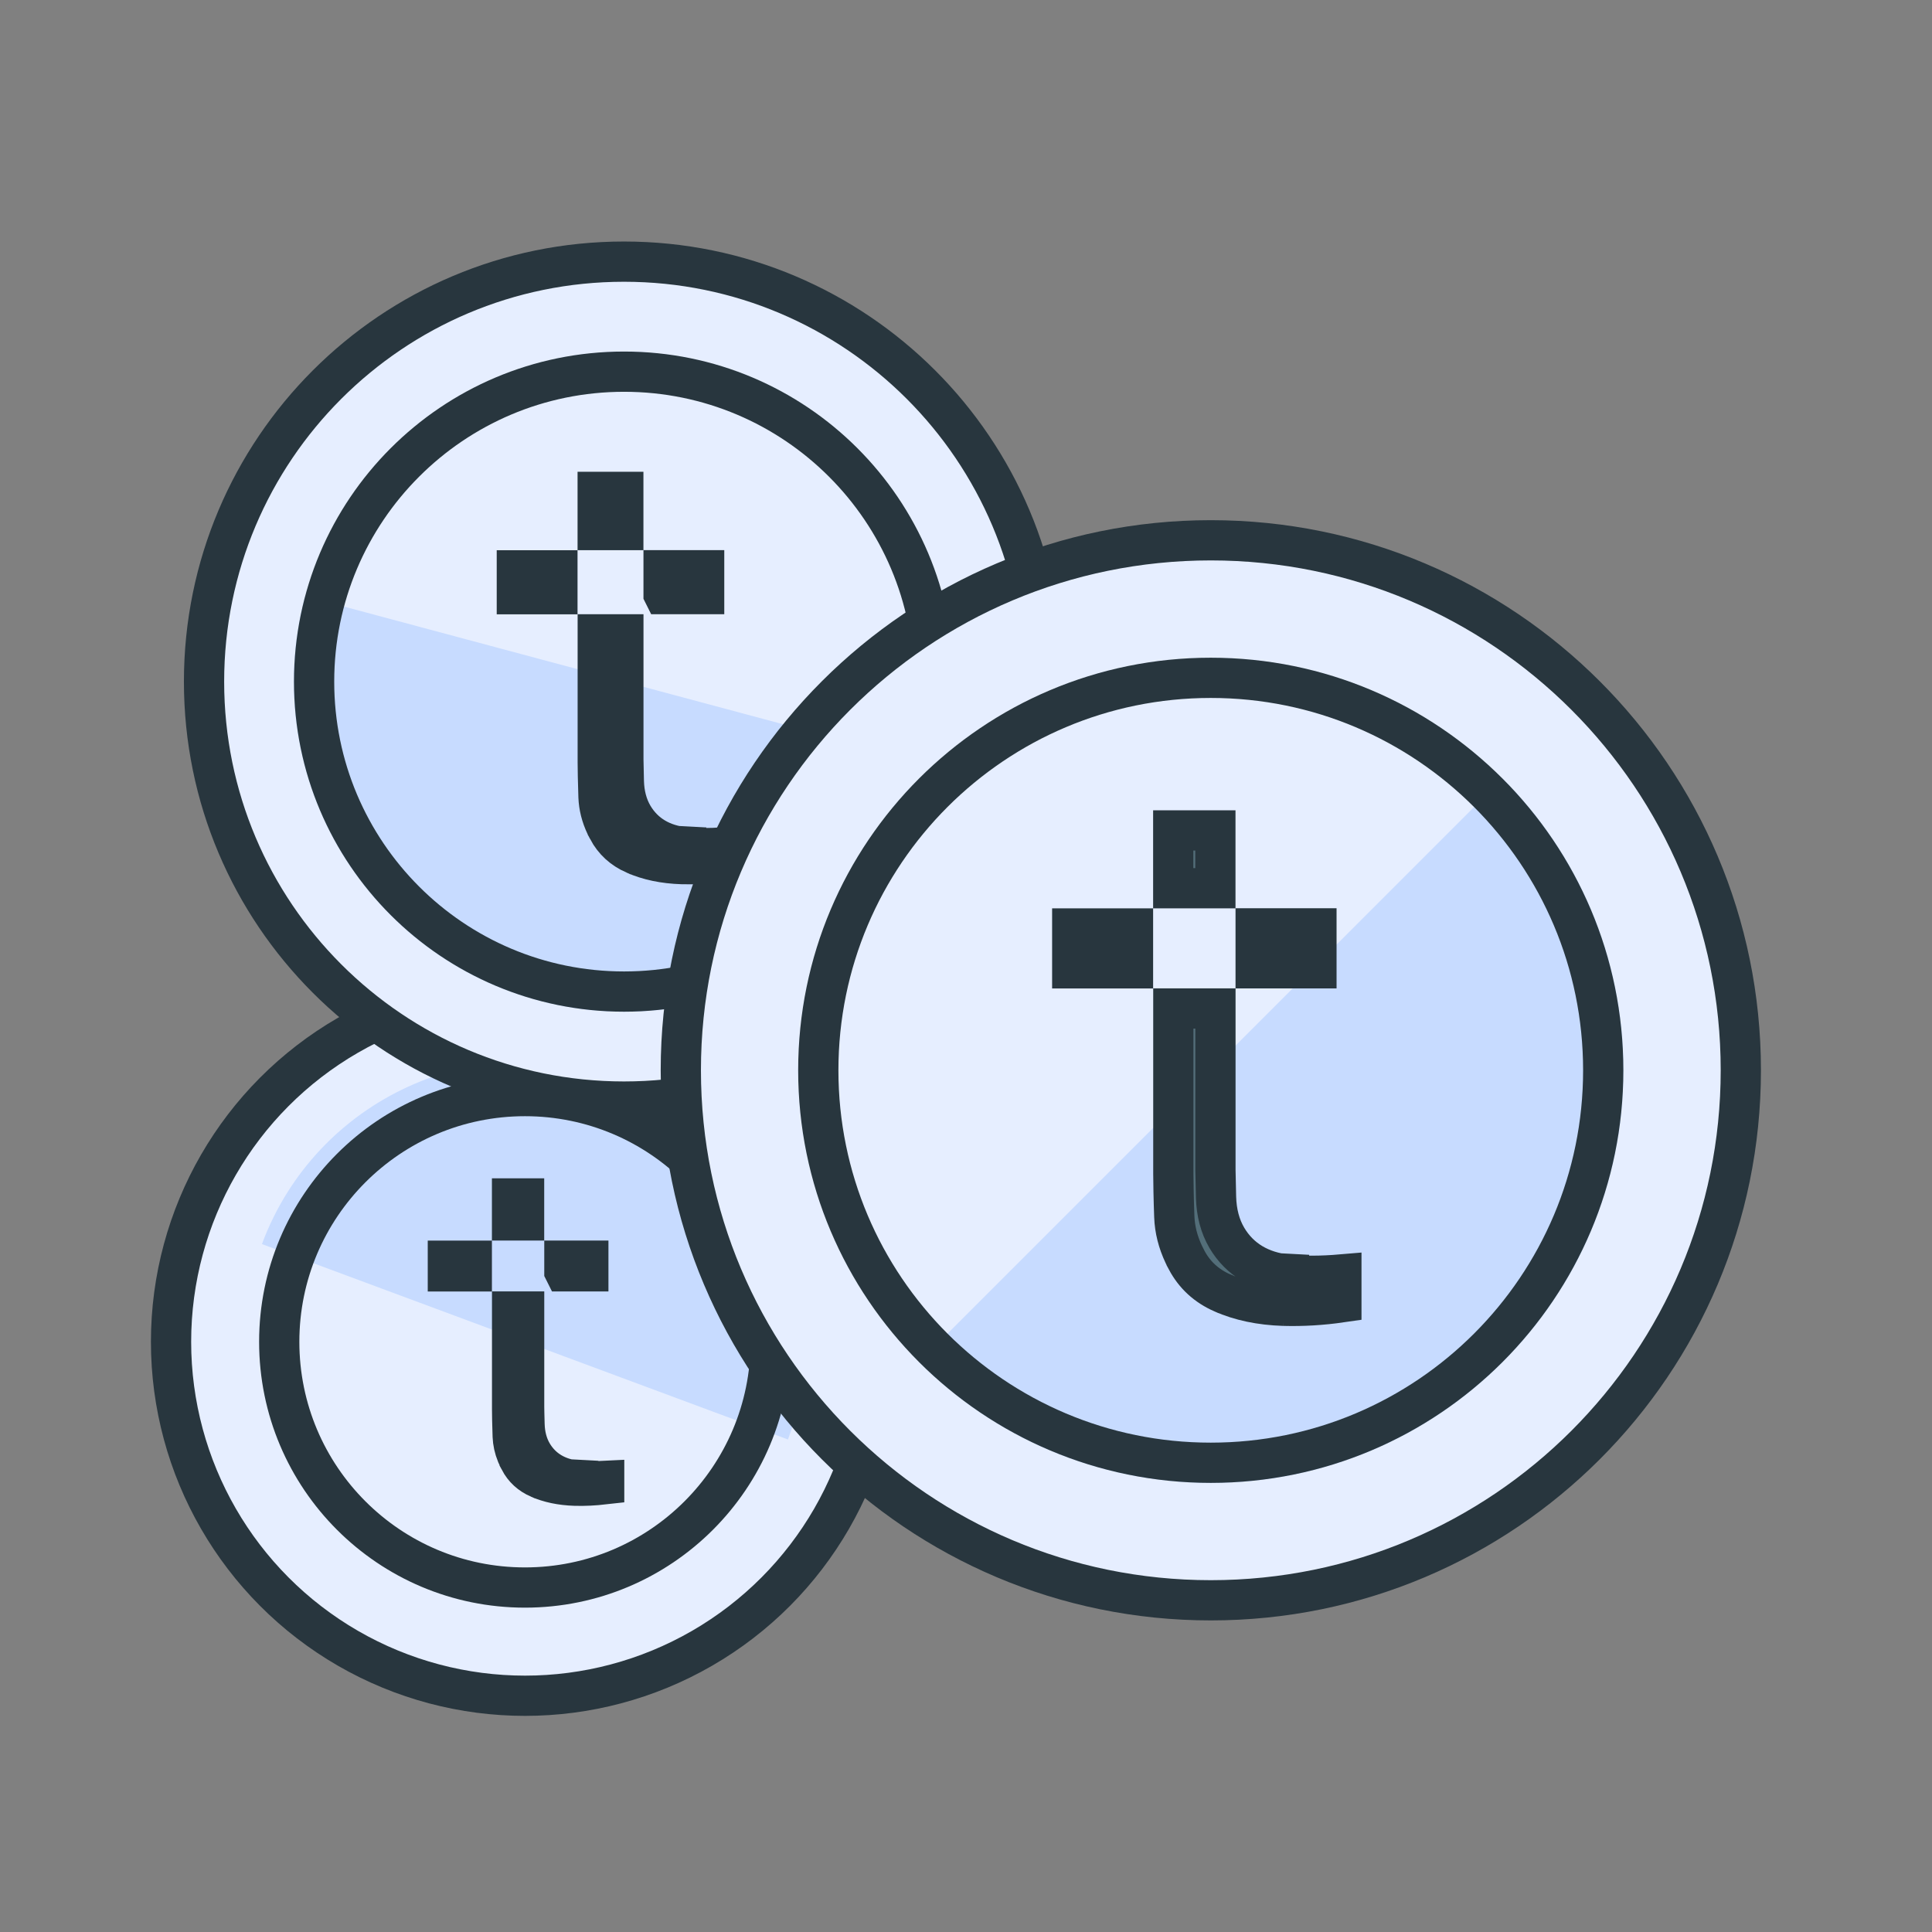
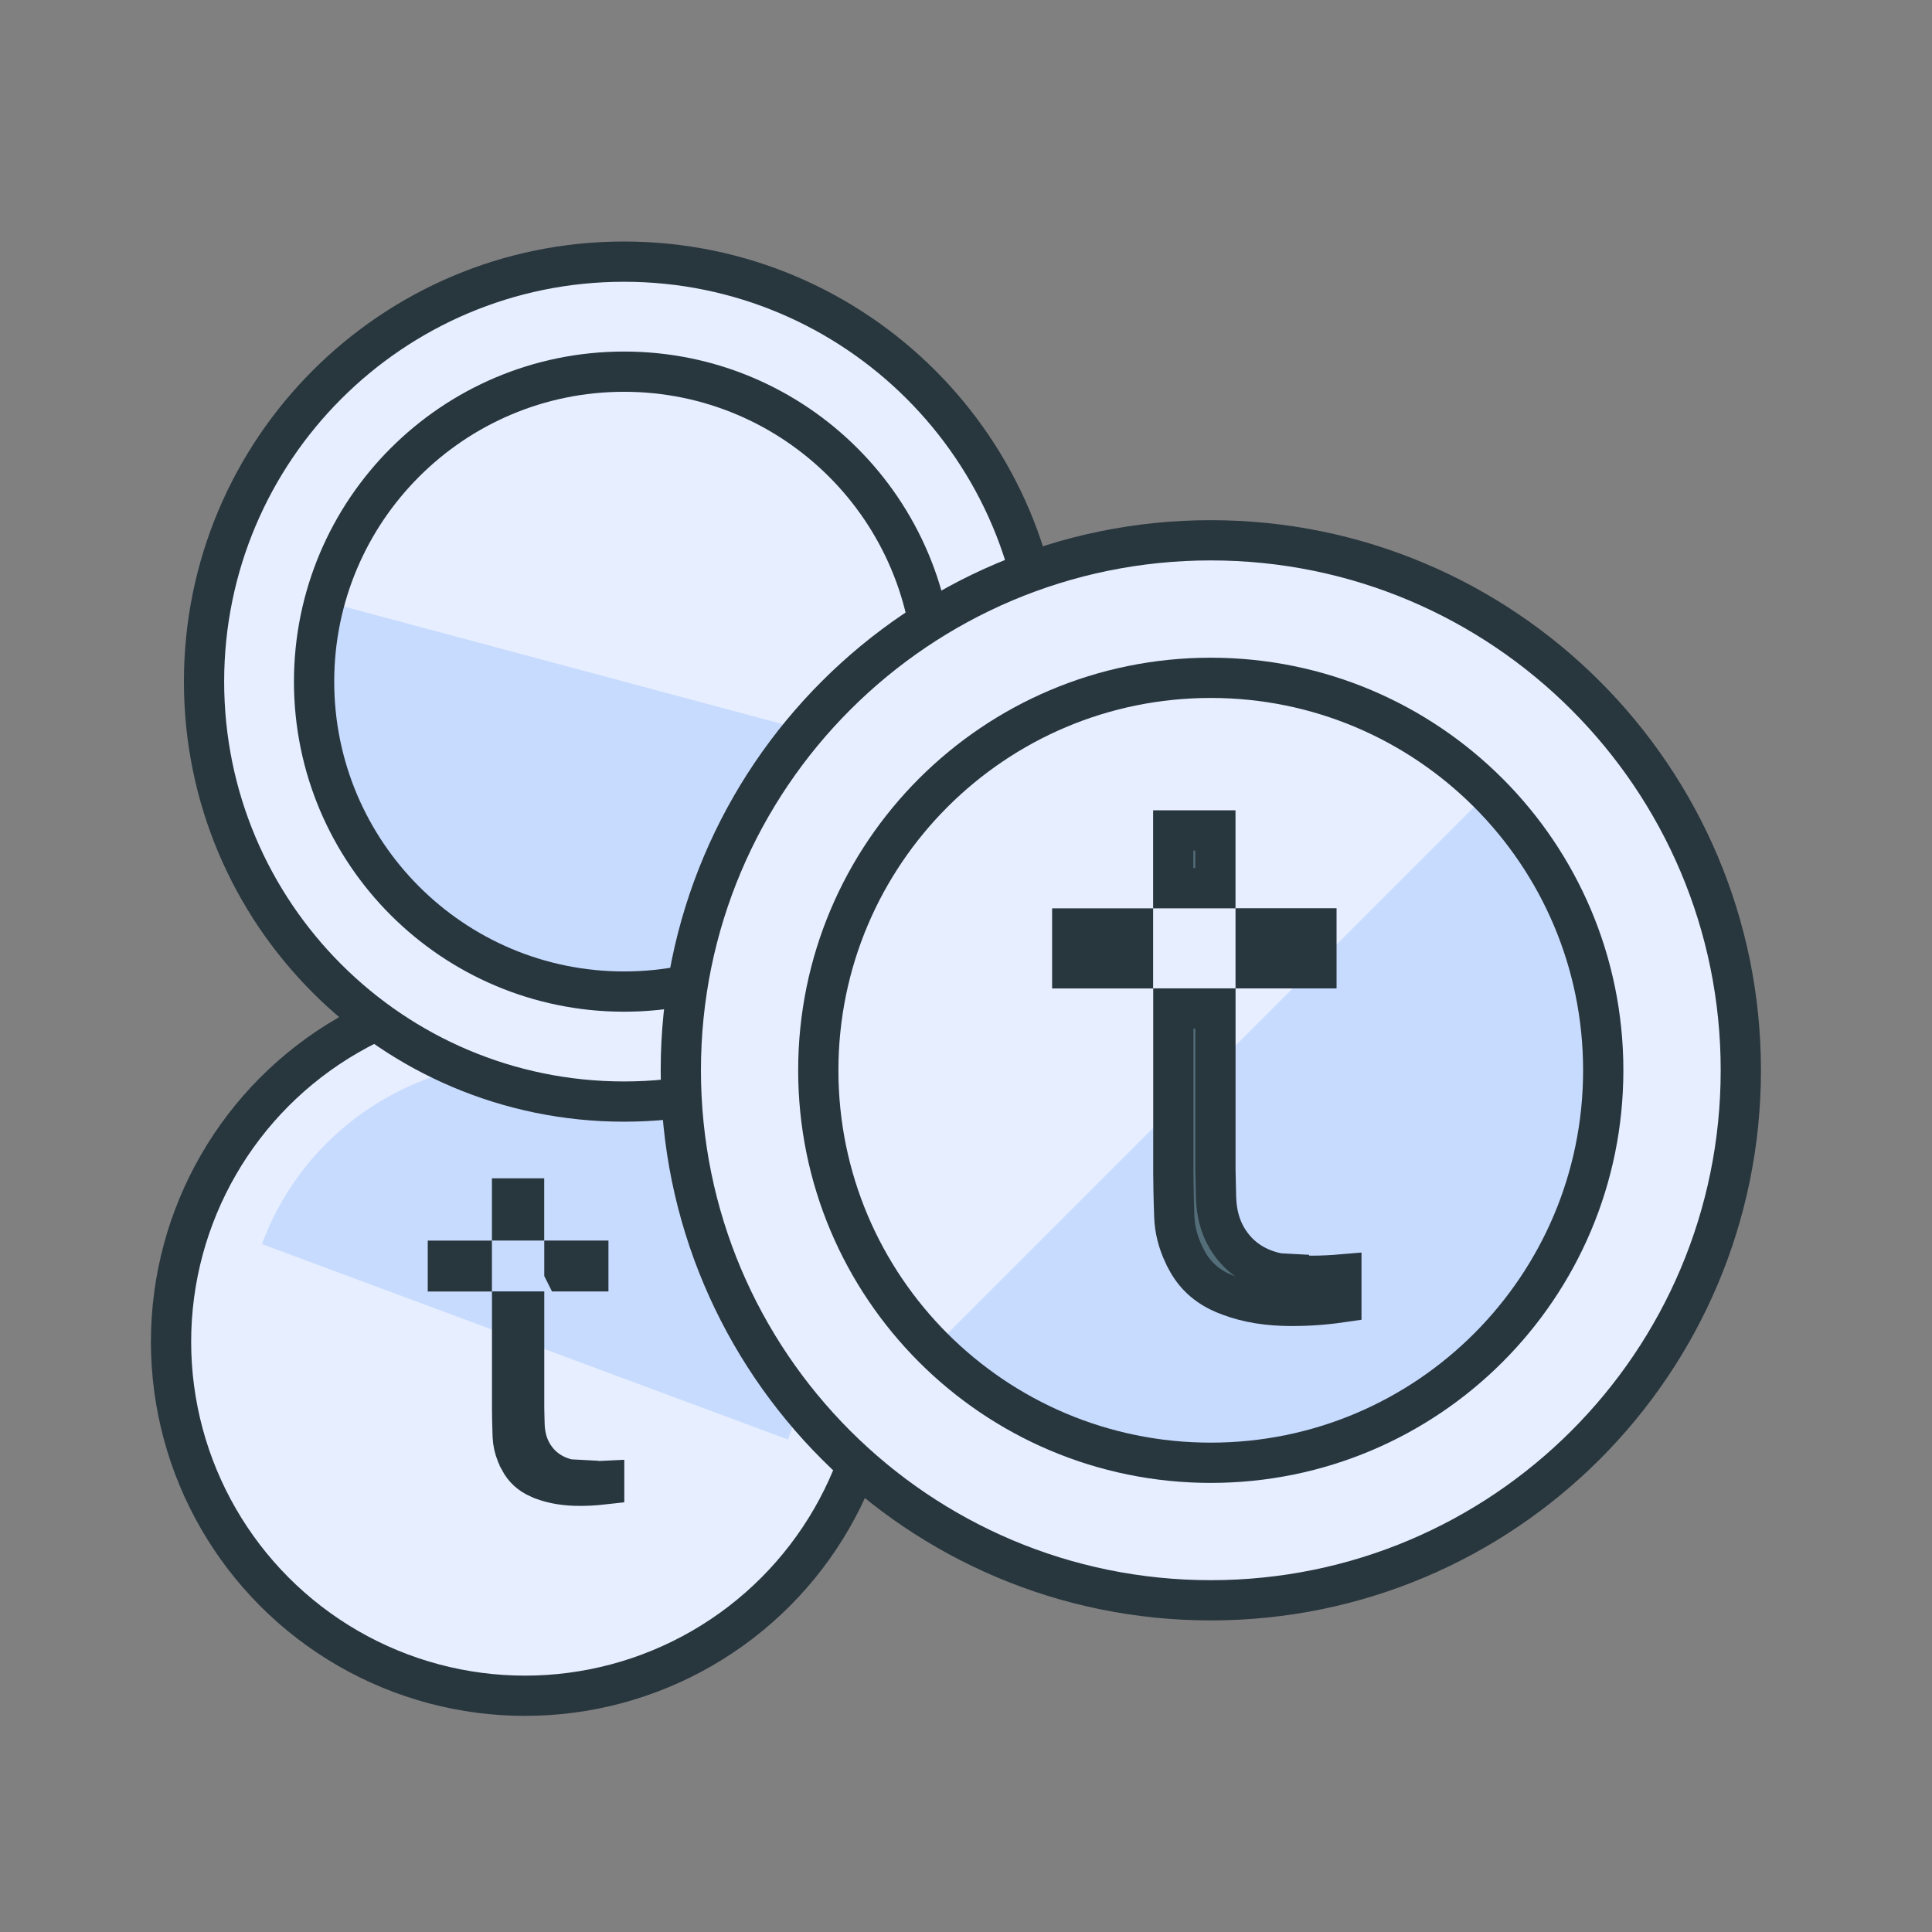
<svg xmlns="http://www.w3.org/2000/svg" width="64" height="64" viewBox="0 0 64 64" fill="none">
  <rect x="0" y="0" width="64" height="64" fill="#808080" stroke="none" />
  <circle cx="17.392" cy="44.448" r="11.726" fill="#E6EEFF" stroke="#28363E" stroke-width="1.333" />
  <path d="M20.627 35.736C25.438 37.524 27.89 42.874 26.102 47.686C24.315 52.497 18.965 54.949 14.153 53.161C9.342 51.374 6.89 46.024 8.678 41.212C10.465 36.401 15.815 33.949 20.627 35.736Z" fill="#E6EEFF" />
  <path d="M20.626 35.736C25.438 37.524 27.89 42.874 26.102 47.685L8.677 41.212C10.465 36.4 15.815 33.949 20.626 35.736Z" fill="#C7DBFF" />
-   <ellipse cx="17.39" cy="44.449" rx="8.14" ry="8.14" stroke="#28363E" stroke-width="1.333" />
  <path d="M17.362 43.446V43.447H17.363V46.602C17.363 46.618 17.367 46.927 17.376 47.188C17.386 47.532 17.465 47.863 17.637 48.154C17.957 48.694 18.477 48.979 19.085 49.044L19.155 48.39V48.409L19.09 49.044C19.377 49.074 19.686 49.076 20.014 49.059V49.171C19.688 49.208 19.367 49.225 19.05 49.216H19.052C18.582 49.201 18.186 49.114 17.855 48.968H17.854C17.561 48.839 17.355 48.647 17.214 48.382V48.381L17.117 48.176C17.034 47.972 16.992 47.774 16.984 47.577C16.97 47.214 16.964 46.802 16.964 46.682V43.446H17.362ZM15.629 41.763V42.116H14.836V41.763H15.629ZM19.489 41.761V42.114H18.697L18.696 42.112V41.761H19.489ZM17.361 39.699V40.429H16.962V39.699H17.361Z" fill="#536E79" stroke="#28363E" stroke-width="1.333" />
  <path d="M20.671 8.667C28.355 8.667 34.583 14.895 34.583 22.579C34.583 30.262 28.355 36.491 20.671 36.491C12.987 36.491 6.759 30.262 6.759 22.579C6.759 14.895 12.987 8.667 20.671 8.667Z" fill="#E6EEFF" stroke="#28363E" stroke-width="1.333" />
  <path d="M17.84 33.141C12.007 31.578 8.545 25.582 10.108 19.749C11.671 13.916 17.667 10.455 23.5 12.018C29.333 13.581 32.794 19.576 31.232 25.409C29.669 31.242 23.673 34.704 17.84 33.141Z" fill="#E6EEFF" />
  <path d="M17.84 33.141C12.007 31.578 8.545 25.582 10.108 19.749L31.232 25.409C29.669 31.242 23.673 34.704 17.84 33.141Z" fill="#C7DBFF" />
  <path d="M20.673 12.312C26.343 12.312 30.94 16.909 30.94 22.58C30.94 28.25 26.343 32.847 20.673 32.847C15.002 32.847 10.405 28.25 10.405 22.58C10.405 16.909 15.002 12.312 20.673 12.312Z" stroke="#28363E" stroke-width="1.333" />
-   <path d="M20.648 21.013V21.015H20.65V25.16L20.666 25.892C20.678 26.303 20.773 26.691 20.972 27.028C21.342 27.654 21.944 27.986 22.663 28.063L22.733 27.41V27.438L22.669 28.064C23.073 28.106 23.513 28.104 23.988 28.071V28.55C23.517 28.612 23.053 28.638 22.598 28.625C21.988 28.606 21.468 28.493 21.026 28.297H21.025C20.622 28.119 20.334 27.852 20.137 27.484V27.483L20.066 27.344C19.915 27.024 19.838 26.709 19.826 26.395C19.809 25.936 19.801 25.415 19.801 25.261V21.013H20.648ZM18.465 18.893V19.683H17.121V18.893H18.465ZM23.326 18.89V19.681H21.983L21.982 19.679V18.89H23.326ZM20.648 16.294V17.559H19.799V16.294H20.648Z" fill="#536E79" stroke="#28363E" stroke-width="1.333" />
  <path d="M40.109 17.898C49.806 17.898 57.667 25.758 57.667 35.454C57.667 45.151 49.806 53.012 40.109 53.012C30.413 53.012 22.553 45.151 22.553 35.454C22.553 25.758 30.413 17.898 40.109 17.898Z" fill="#E6EEFF" stroke="#28363E" stroke-width="1.333" />
  <path d="M49.773 45.12C44.435 50.458 35.781 50.458 30.444 45.12C25.106 39.782 25.106 31.128 30.444 25.791C35.781 20.453 44.435 20.453 49.773 25.791C55.111 31.128 55.111 39.782 49.773 45.12Z" fill="#E6EEFF" />
  <path d="M49.775 45.12C44.437 50.458 35.783 50.458 30.445 45.12L49.775 25.791C55.112 31.128 55.112 39.782 49.775 45.12Z" fill="#C7DBFF" />
  <path d="M40.108 22.454C47.289 22.454 53.109 28.275 53.109 35.455C53.109 42.636 47.289 48.456 40.108 48.456C32.928 48.456 27.107 42.636 27.107 35.455C27.107 28.275 32.928 22.454 40.108 22.454Z" stroke="#28363E" stroke-width="1.333" />
  <path d="M40.262 33.407V33.409H40.263V38.757L40.283 39.667C40.298 40.159 40.41 40.615 40.642 41.007C41.074 41.737 41.776 42.129 42.631 42.221L42.701 41.567V41.605L42.638 42.221C43.181 42.278 43.781 42.274 44.435 42.218V43.142C43.788 43.236 43.15 43.273 42.524 43.256H42.525C41.746 43.231 41.073 43.086 40.499 42.832H40.498C39.961 42.595 39.572 42.235 39.308 41.74V41.739L39.217 41.559C39.018 41.139 38.916 40.724 38.9 40.307V40.306C38.878 39.731 38.868 39.078 38.868 38.883V33.407H40.262ZM37.532 30.757V32.078H35.519V30.757H37.532ZM43.609 30.754V32.076H41.597V32.073H41.595V30.754H43.609ZM40.261 27.509V29.423H38.865V27.509H40.261Z" fill="#536E79" stroke="#28363E" stroke-width="1.333" />
</svg>